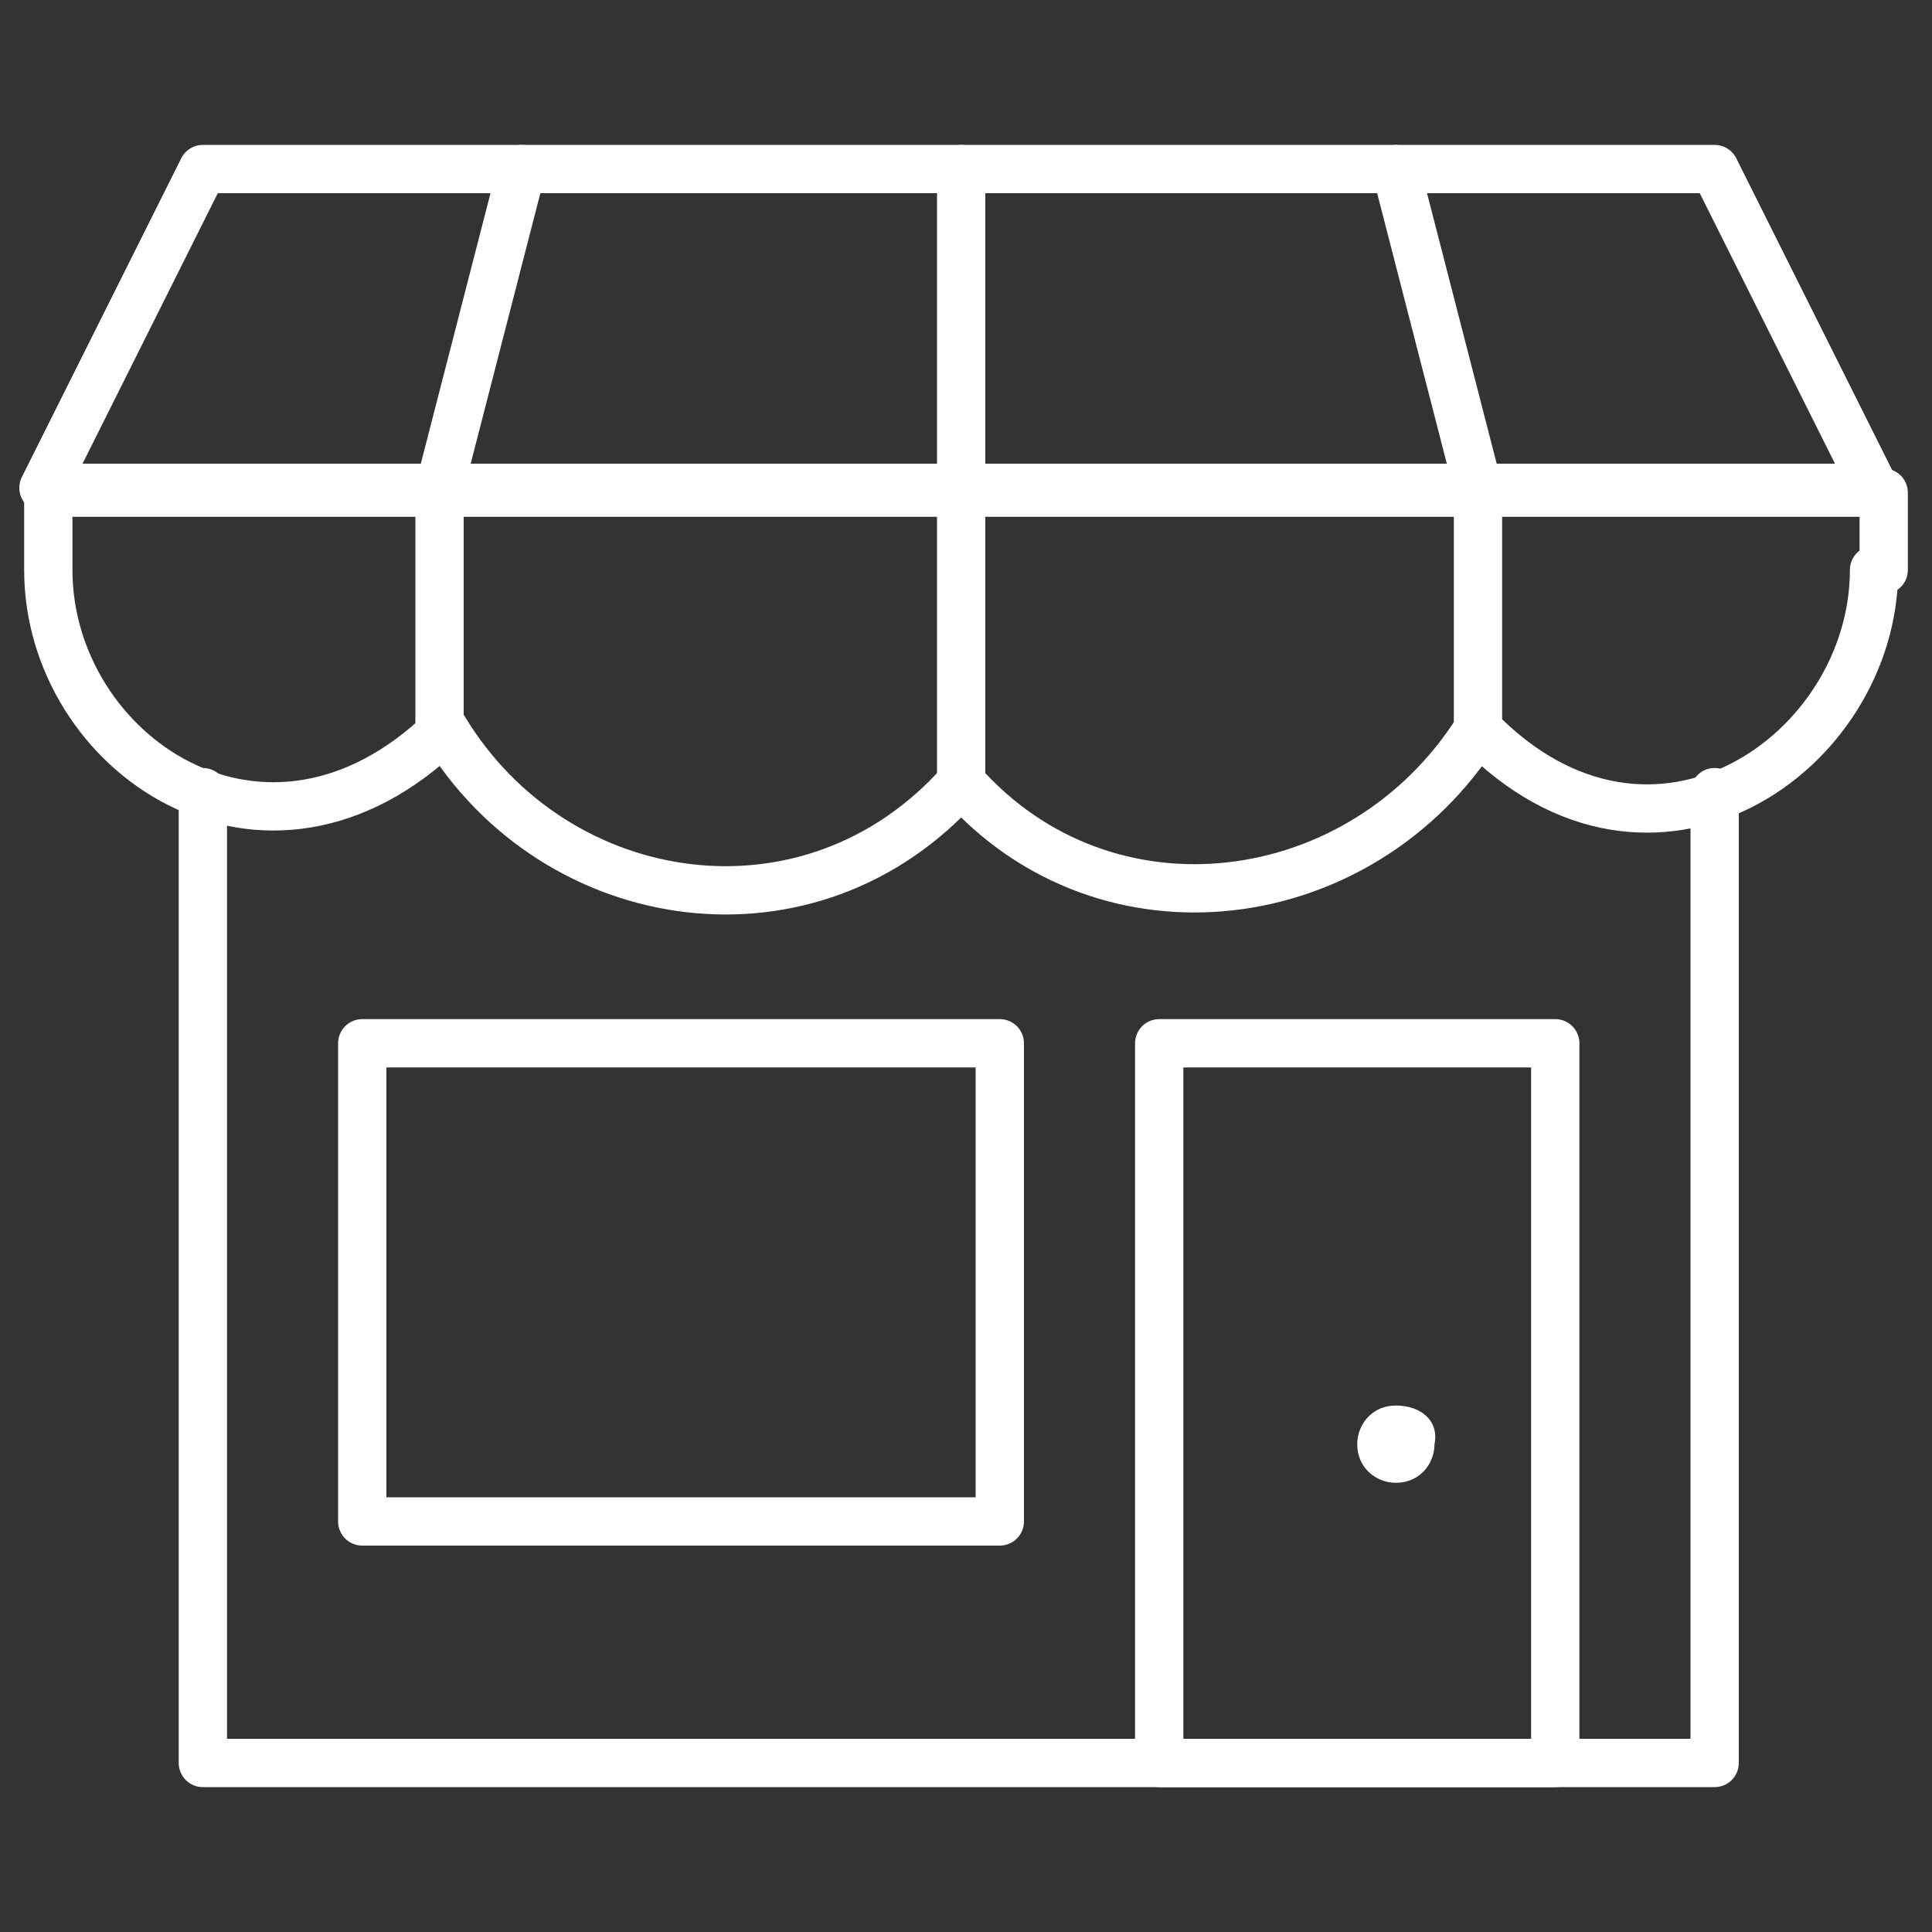
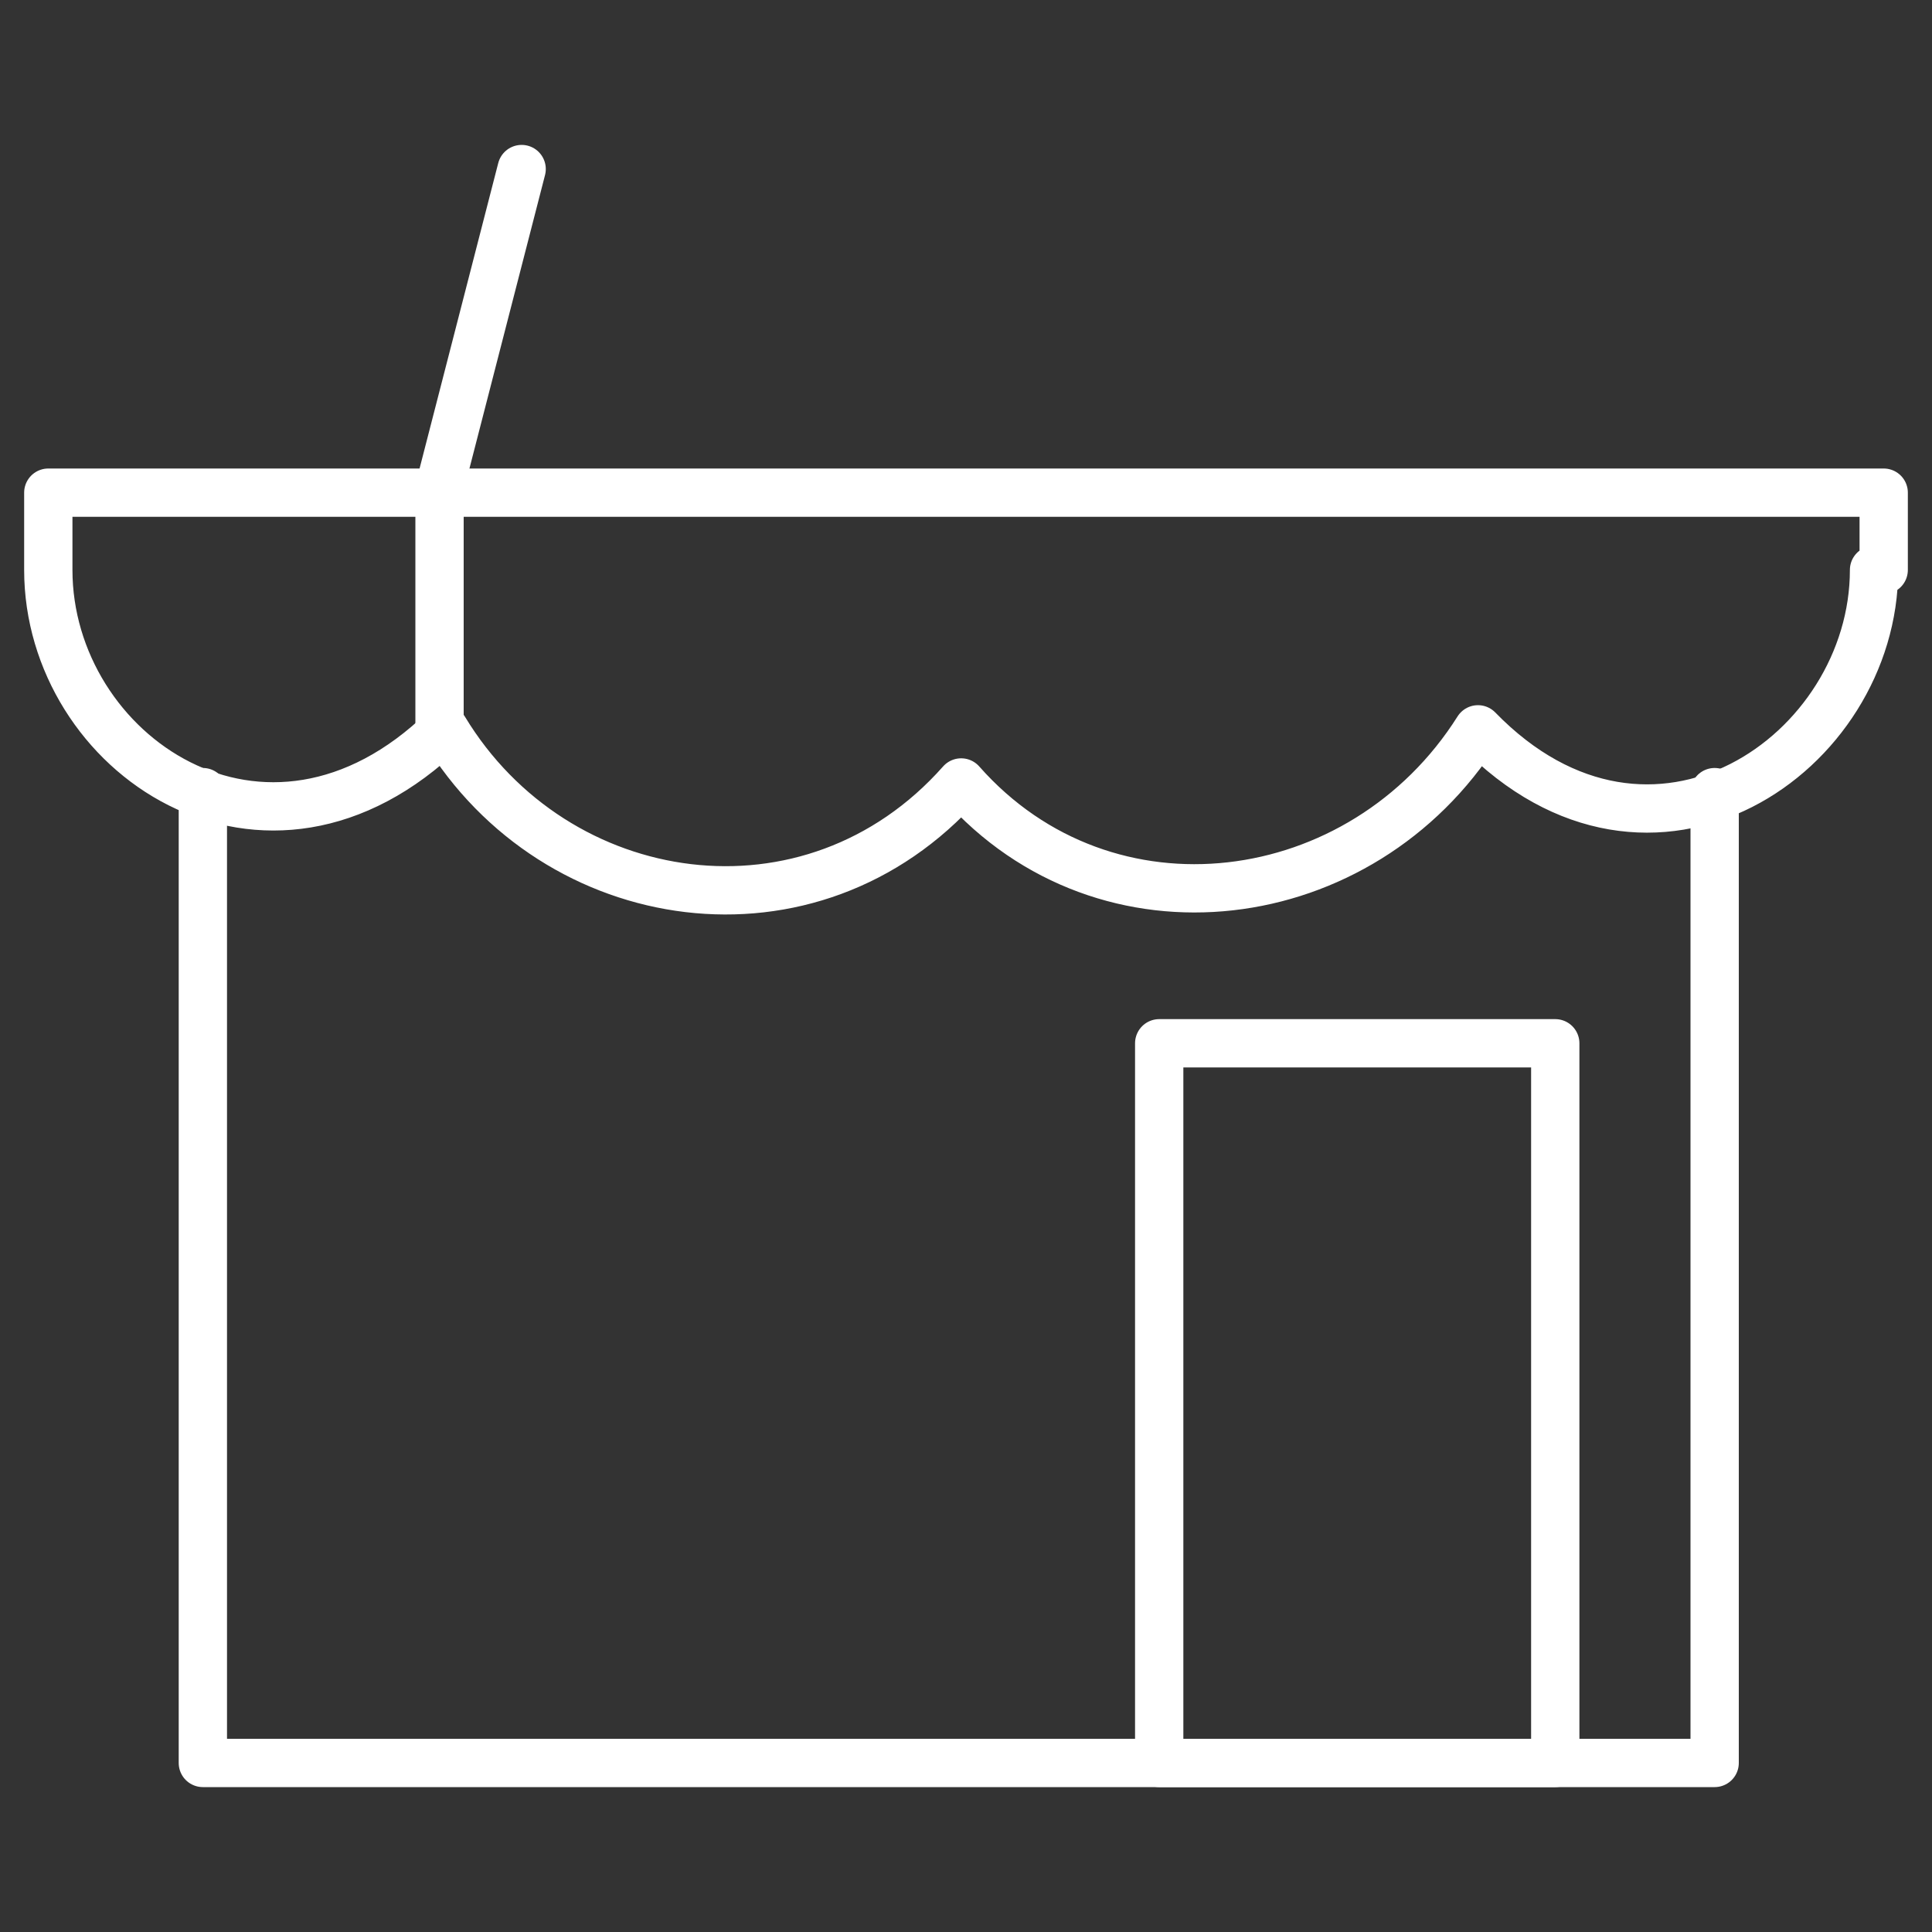
<svg xmlns="http://www.w3.org/2000/svg" version="1.1" id="Ebene_1" x="0px" y="0px" viewBox="0 0 40 40" style="enable-background:new 0 0 40 40;" xml:space="preserve">
  <rect x="0" y="0" width="40" height="40" fill="#333333" stroke="none" />
  <style type="text/css">
	.st0{fill:none;stroke:#FFFFFF;stroke-linecap:round;stroke-linejoin:round;stroke-miterlimit:10;}
	.st1{fill:#FFFFFF;}
</style>
  <g>
    <polyline class="st0" points="35.5,16.4 35.5,36.5 4.2,36.5 4.2,16.4  " />
-     <rect x="7.5" y="21.6" class="st0" width="13.2" height="9.9" />
    <rect x="24" y="21.6" class="st0" width="8.2" height="14.9" />
-     <polygon class="st0" points="35.5,3.5 4.2,3.5 0.9,10.1 38.8,10.1  " />
    <path class="st0" d="M38.8,11.8c0,3.8-4.6,7-8.2,3.3c-2.4,3.8-7.7,4.5-10.7,1.1c-3.1,3.5-8.4,2.7-10.7-1.1   c-3.7,3.6-8.2,0.5-8.2-3.3v-1.6h38V11.8z" />
    <polyline class="st0" points="9.1,15.1 9.1,10.1 10.8,3.5  " />
-     <polyline class="st0" points="19.9,16.1 19.9,10.1 19.9,3.5  " />
-     <polyline class="st0" points="30.6,15.1 30.6,10.1 28.9,3.5  " />
    <g>
      <g>
-         <path class="st1" d="M28.9,29.1c-0.5,0-0.8,0.4-0.8,0.8c0,0.5,0.4,0.8,0.8,0.8c0.5,0,0.8-0.4,0.8-0.8     C29.8,29.4,29.4,29.1,28.9,29.1L28.9,29.1z" />
-       </g>
+         </g>
    </g>
  </g>
  <g>
</g>
  <g>
</g>
  <g>
</g>
  <g>
</g>
  <g>
</g>
  <g>
</g>
</svg>